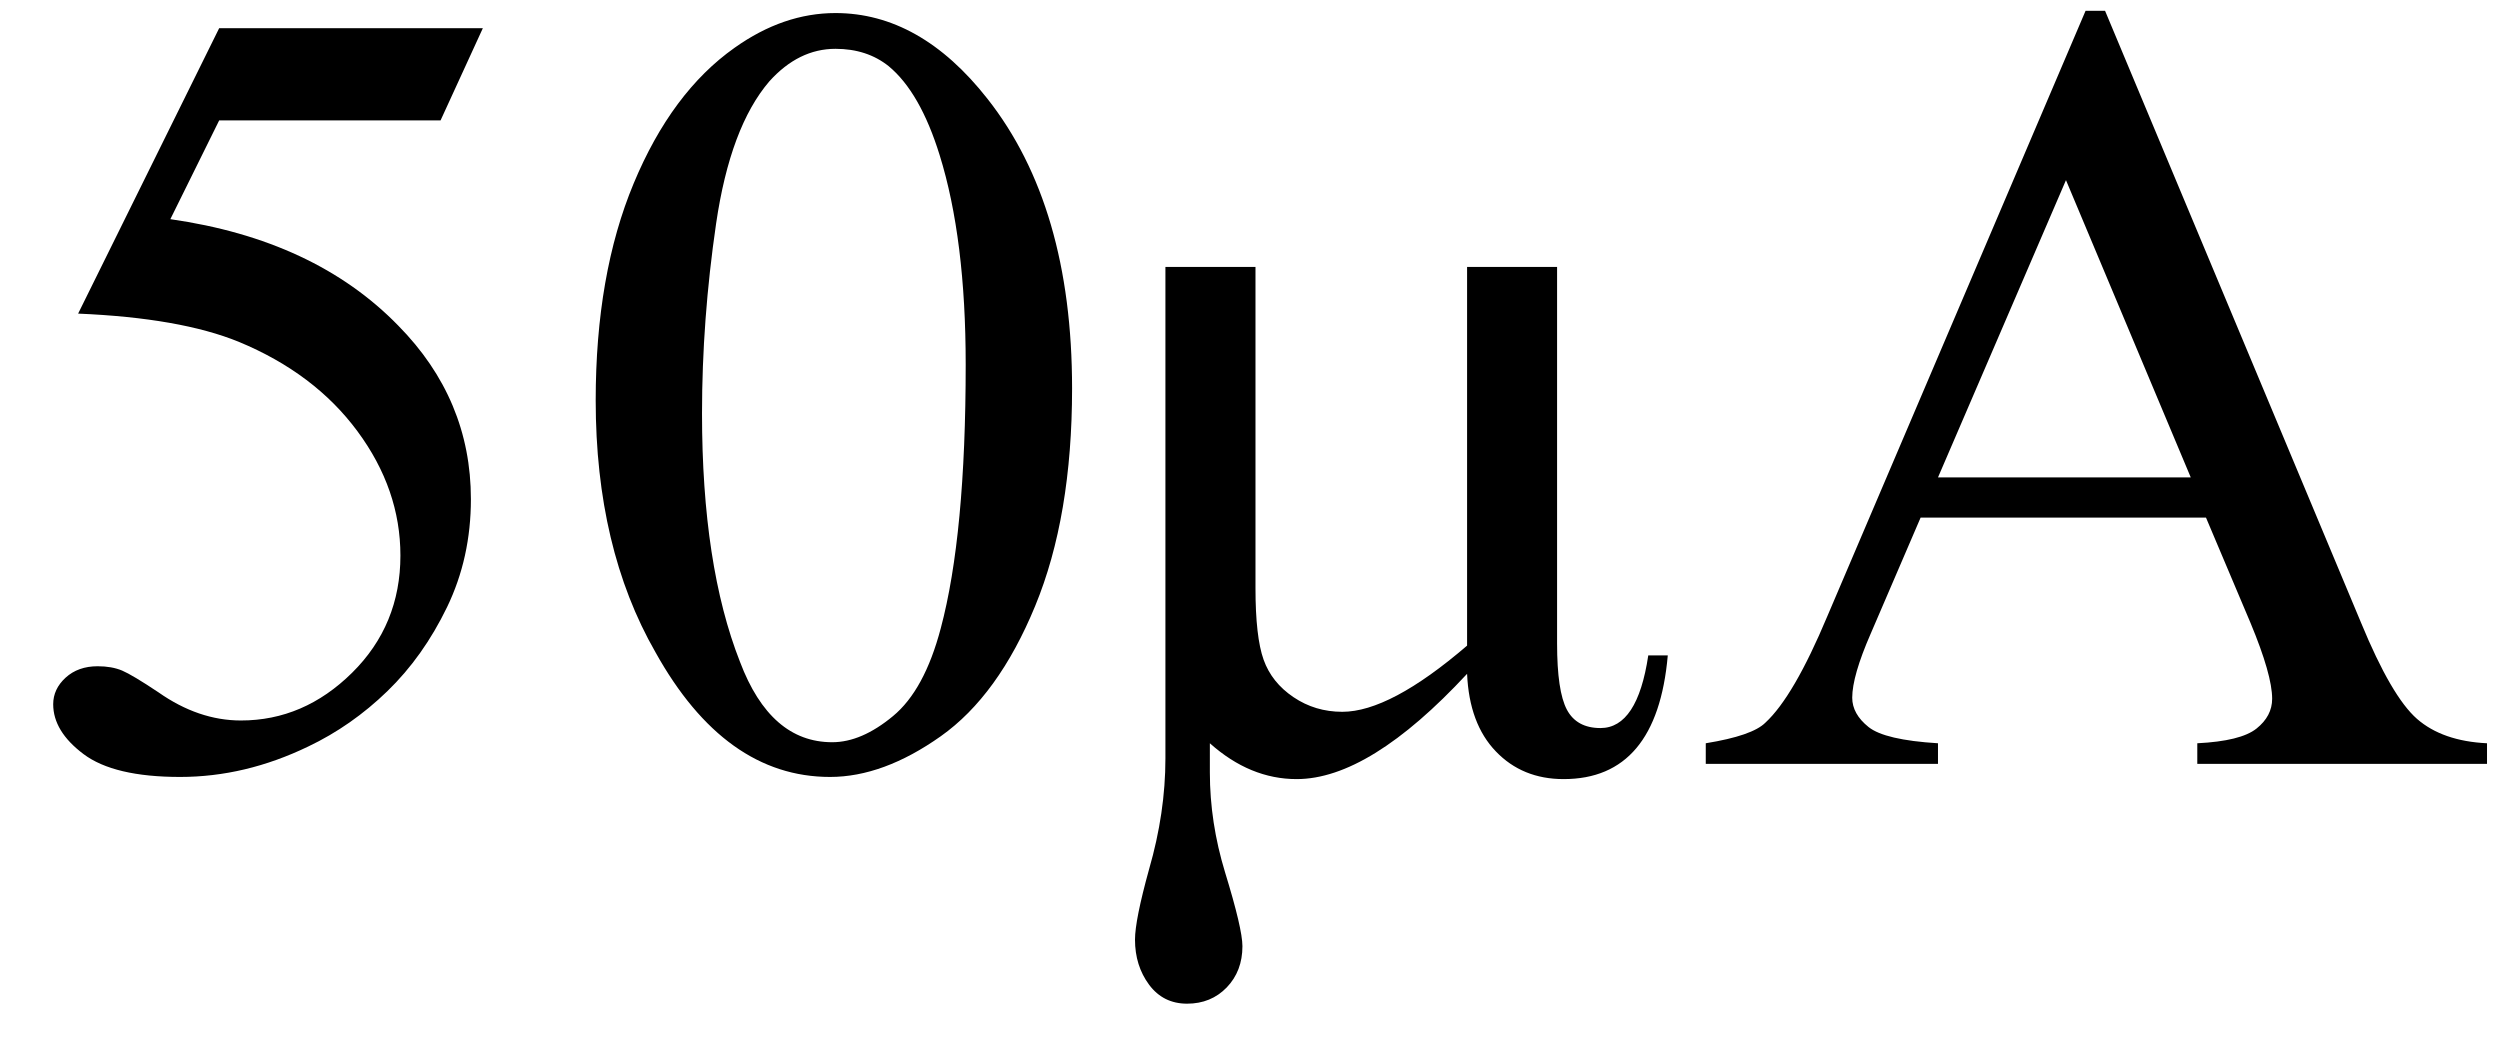
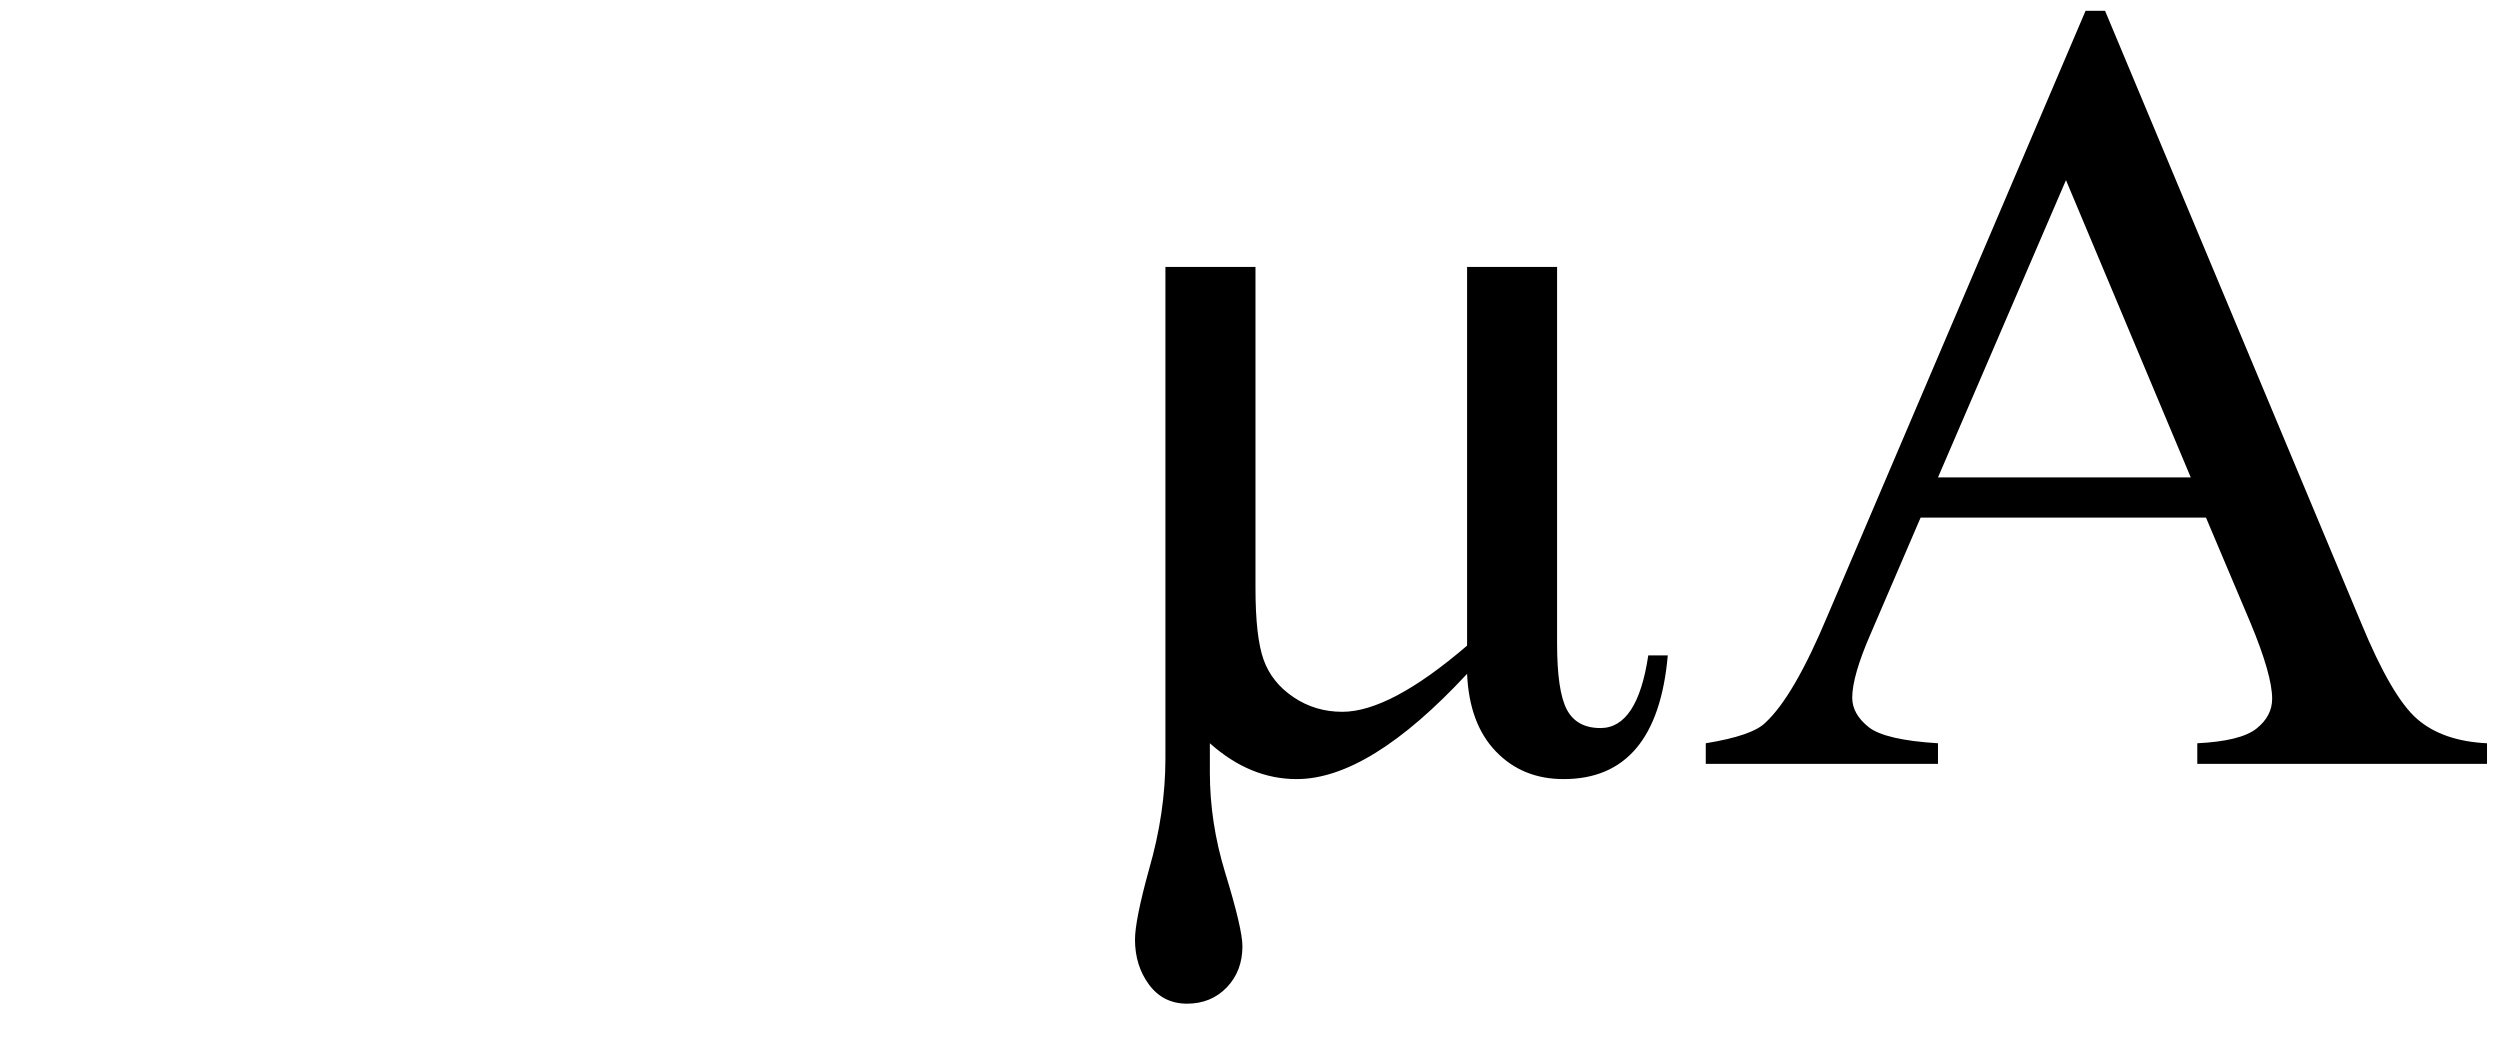
<svg xmlns="http://www.w3.org/2000/svg" stroke-dasharray="none" shape-rendering="auto" font-family="'Dialog'" width="36" text-rendering="auto" fill-opacity="1" contentScriptType="text/ecmascript" color-interpolation="auto" color-rendering="auto" preserveAspectRatio="xMidYMid meet" font-size="12" fill="black" stroke="black" image-rendering="auto" stroke-miterlimit="10" zoomAndPan="magnify" version="1.0" stroke-linecap="square" stroke-linejoin="miter" contentStyleType="text/css" font-style="normal" height="15" stroke-width="1" stroke-dashoffset="0" font-weight="normal" stroke-opacity="1">
  <defs id="genericDefs" />
  <g>
    <g text-rendering="optimizeLegibility" transform="translate(0,11)" color-rendering="optimizeQuality" color-interpolation="linearRGB" image-rendering="optimizeQuality">
-       <path d="M6.953 -10.594 L6.344 -9.266 L3.156 -9.266 L2.453 -7.844 Q4.531 -7.547 5.734 -6.312 Q6.781 -5.25 6.781 -3.812 Q6.781 -2.969 6.438 -2.258 Q6.094 -1.547 5.578 -1.047 Q5.062 -0.547 4.438 -0.25 Q3.531 0.188 2.594 0.188 Q1.641 0.188 1.203 -0.141 Q0.766 -0.469 0.766 -0.859 Q0.766 -1.078 0.945 -1.242 Q1.125 -1.406 1.406 -1.406 Q1.609 -1.406 1.758 -1.344 Q1.906 -1.281 2.281 -1.031 Q2.859 -0.625 3.469 -0.625 Q4.375 -0.625 5.07 -1.312 Q5.766 -2 5.766 -3 Q5.766 -3.953 5.148 -4.789 Q4.531 -5.625 3.438 -6.078 Q2.594 -6.422 1.125 -6.484 L3.156 -10.594 L6.953 -10.594 ZM8.578 -5.234 Q8.578 -7.047 9.125 -8.359 Q9.672 -9.672 10.578 -10.312 Q11.281 -10.812 12.031 -10.812 Q13.25 -10.812 14.219 -9.578 Q15.438 -8.031 15.438 -5.406 Q15.438 -3.562 14.906 -2.273 Q14.375 -0.984 13.547 -0.398 Q12.719 0.188 11.953 0.188 Q10.438 0.188 9.438 -1.609 Q8.578 -3.109 8.578 -5.234 ZM10.109 -5.047 Q10.109 -2.859 10.656 -1.469 Q11.094 -0.312 11.984 -0.312 Q12.406 -0.312 12.859 -0.688 Q13.312 -1.062 13.547 -1.953 Q13.906 -3.297 13.906 -5.75 Q13.906 -7.562 13.531 -8.766 Q13.25 -9.672 12.797 -10.047 Q12.484 -10.297 12.031 -10.297 Q11.5 -10.297 11.078 -9.828 Q10.516 -9.172 10.312 -7.781 Q10.109 -6.391 10.109 -5.047 Z" stroke="none" />
-     </g>
+       </g>
    <g text-rendering="optimizeLegibility" transform="translate(15.438,11)" color-rendering="optimizeQuality" color-interpolation="linearRGB" image-rendering="optimizeQuality">
      <path d="M5.688 -1.297 Q4.281 0.219 3.234 0.219 Q2.562 0.219 1.984 -0.297 L1.984 0.125 Q1.984 0.844 2.203 1.562 Q2.453 2.375 2.453 2.625 Q2.453 2.984 2.227 3.219 Q2 3.453 1.656 3.453 Q1.312 3.453 1.109 3.18 Q0.906 2.906 0.906 2.531 Q0.906 2.25 1.109 1.516 Q1.344 0.703 1.344 -0.078 L1.344 -7.156 L2.641 -7.156 L2.641 -2.531 Q2.641 -1.828 2.758 -1.5 Q2.875 -1.172 3.188 -0.961 Q3.5 -0.75 3.891 -0.75 Q4.578 -0.75 5.688 -1.703 L5.688 -7.156 L6.984 -7.156 L6.984 -1.734 Q6.984 -1.047 7.125 -0.781 Q7.266 -0.516 7.609 -0.516 Q8.141 -0.516 8.297 -1.562 L8.578 -1.562 Q8.422 0.219 7.078 0.219 Q6.484 0.219 6.102 -0.18 Q5.719 -0.578 5.688 -1.297 ZM16.328 -3.547 L12.219 -3.547 L11.5 -1.875 Q11.234 -1.266 11.234 -0.953 Q11.234 -0.719 11.469 -0.531 Q11.703 -0.344 12.469 -0.297 L12.469 0 L9.125 0 L9.125 -0.297 Q9.797 -0.406 9.984 -0.594 Q10.391 -0.969 10.875 -2.125 L14.594 -10.844 L14.875 -10.844 L18.562 -2.031 Q19 -0.969 19.367 -0.648 Q19.734 -0.328 20.375 -0.297 L20.375 0 L16.203 0 L16.203 -0.297 Q16.828 -0.328 17.055 -0.508 Q17.281 -0.688 17.281 -0.938 Q17.281 -1.281 16.969 -2.031 L16.328 -3.547 ZM16.109 -4.125 L14.312 -8.406 L12.469 -4.125 L16.109 -4.125 Z" stroke="none" />
    </g>
  </g>
</svg>